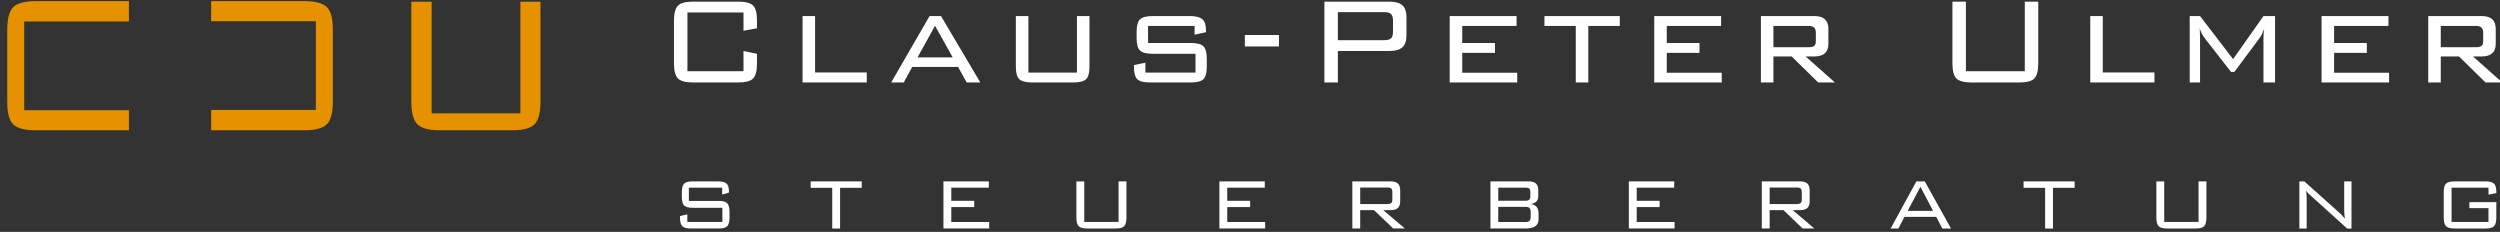
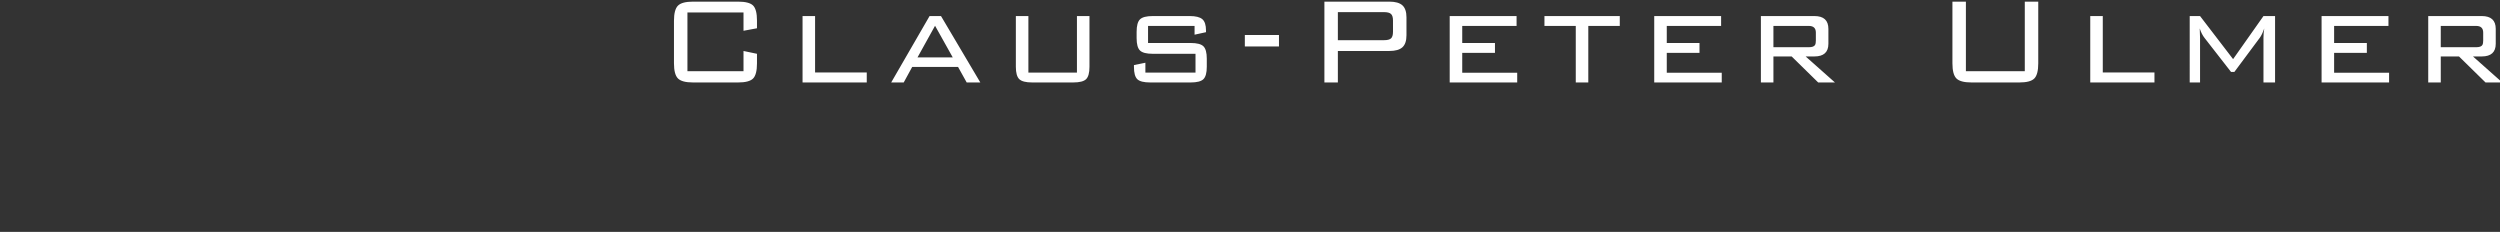
<svg xmlns="http://www.w3.org/2000/svg" width="345" height="32" viewBox="-1 -0.157 345 32" overflow="visible" xml:space="preserve">
  <rect x="-1" y="-0.157" width="345" height="32" fill="#333333" stroke="none" />
  <path fill="#FFF" d="M101.604 1.561h-7.738v8.105h7.738V6.878l1.859.389v1.318c0 1.037-.181 1.736-.541 2.096-.36.36-1.045.541-2.053.541h-6.246c-1.009 0-1.697-.184-2.064-.551-.367-.367-.551-1.062-.551-2.085V2.707c0-1.023.184-1.718.551-2.086.368-.367 1.056-.551 2.064-.551h6.246c1.008 0 1.693.177 2.053.532.36.355.541 1.049.541 2.083v1.059l-1.859.346V1.561zM109.752 11.222V2.058h1.729v7.781h7.132v1.383h-8.861zM121.985 11.222l5.295-9.164h1.578l5.425 9.164h-1.88l-1.189-2.14h-6.333l-1.167 2.14h-1.729zm3.631-3.458h4.863l-2.442-4.366-2.421 4.366zM140.918 2.058V9.86h6.7V2.058h1.729v7.003c0 .835-.155 1.405-.464 1.707-.309.303-.902.454-1.779.454h-5.672c-.863 0-1.453-.151-1.769-.454-.316-.302-.475-.872-.475-1.707V2.058h1.73zM163.85 3.42h-6.419v2.355h5.879c.865 0 1.452.152 1.762.456.31.304.464.875.464 1.714v1.107c0 .839-.155 1.411-.464 1.714-.31.304-.897.456-1.762.456h-5.576c-.879 0-1.474-.149-1.783-.447-.31-.298-.465-.862-.465-1.693v-.259l1.578-.324V9.86h6.916V7.267h-5.9c-.864 0-1.452-.151-1.761-.454-.31-.303-.465-.872-.465-1.708v-.864c0-.85.155-1.427.465-1.729.31-.303.897-.454 1.761-.454h5.101c.821 0 1.401.144 1.74.432.338.289.508.814.508 1.578v.216l-1.579.346V3.42zM170.788 6.251V4.673h4.711v1.578h-4.711zM181.767 11.222V.07h8.974c.819 0 1.416.169 1.791.508.373.339.561.89.561 1.653v2.485c0 .764-.188 1.315-.561 1.654-.374.338-.971.508-1.79.508h-7.116v4.344h-1.859zm8.255-9.704h-6.397v3.869h6.397c.446 0 .76-.083.94-.248.18-.165.271-.469.271-.913V2.678c0-.444-.095-.749-.281-.913-.187-.165-.497-.247-.93-.247zM199.058 11.222V2.058h9.229V3.42h-7.499v2.355h4.517v1.362h-4.517v2.745h7.586v1.34h-9.316zM218.185 3.42v7.802h-1.729V3.42h-4.322V2.058h10.396V3.42h-4.345zM227.284 11.222V2.058h9.229V3.42h-7.499v2.355h4.517v1.362h-4.517v2.745h7.586v1.34h-9.316zM242.003 11.222V2.058h7.388c1.285 0 1.928.591 1.928 1.772v2.053c0 1.167-.644 1.75-1.929 1.75h-1.213l4.042 3.588h-2.312l-3.659-3.588h-2.515v3.588h-1.73zm6.613-7.802h-4.884v2.939h4.884c.461 0 .749-.107.865-.322.071-.128.107-.329.107-.601V4.342c.001-.614-.323-.922-.972-.922zM270.294.07v9.596h8.127V.07h1.858v8.516c0 1.023-.181 1.718-.541 2.085-.361.368-1.047.551-2.058.551h-6.625c-1.011 0-1.7-.184-2.068-.551-.368-.367-.552-1.062-.552-2.085V.07h1.859zM287.455 11.222V2.058h1.729v7.781h7.132v1.383h-8.861zM302.562 3.766l.044 1.275v6.182h-1.427V2.058h1.427l4.561 5.944 4.192-5.944h1.6v9.164h-1.6V5.041c0-.446.036-.872.108-1.275-.202.576-.403 1.001-.605 1.275l-3.522 4.733h-.454l-3.653-4.69c-.274-.346-.498-.785-.671-1.318zM319.378 11.222V2.058h9.229V3.42h-7.499v2.355h4.517v1.362h-4.517v2.745h7.586v1.34h-9.316zM334.096 11.222V2.058h7.388c1.285 0 1.928.591 1.928 1.772v2.053c0 1.167-.644 1.75-1.929 1.75h-1.213l4.042 3.588H342l-3.659-3.588h-2.515v3.588h-1.73zm6.613-7.802h-4.884v2.939h4.884c.461 0 .749-.107.865-.322.071-.128.107-.329.107-.601V4.342c.001-.614-.324-.922-.972-.922z" />
-   <path fill="#E69100" d="M58.567.079v15.404h12.249V.079h2.77v13.773c0 1.541-.272 2.587-.815 3.139-.544.555-1.576.831-3.095.831h-9.971c-1.52 0-2.558-.276-3.111-.831-.554-.552-.83-1.598-.83-3.139V.079h2.803zM16.791 2.805H2.34v12.248h14.451v2.77H3.969c-1.54 0-2.587-.271-3.14-.815C.276 16.465 0 15.434 0 13.913V3.941C0 2.421.276 1.384.83.83 1.382.278 2.429 0 3.969 0H16.79v2.805zM28.139 15.018h14.452V2.77H28.139V0H40.96c1.541 0 2.587.271 3.14.816.553.542.831 1.573.831 3.094v9.97c0 1.521-.277 2.556-.831 3.113-.553.553-1.599.83-3.14.83H28.139v-2.805z" />
-   <path fill="#FFF" d="M98.663 25.744h-4.6v1.827h4.095c.588 0 .987.109 1.197.328.21.218.315.621.315 1.209v.731c0 .597-.105 1.002-.315 1.216s-.609.321-1.197.321h-3.793c-.588 0-.989-.107-1.203-.321-.214-.214-.322-.619-.322-1.216v-.177l1.008-.239v1.046h4.839v-1.953h-4.083c-.58 0-.977-.107-1.19-.321-.214-.215-.321-.619-.321-1.216v-.567c0-.604.107-1.013.321-1.223.214-.21.611-.314 1.19-.314h3.466c.554 0 .947.099 1.178.298.231.199.346.569.346 1.113v.139l-.932.265v-.946zM114.931 25.756v5.62h-1.084v-5.62h-2.974v-.882h7.044v.882h-2.986zM129.195 31.376v-6.502h6.263v.869h-5.179v1.814h3.163v.857h-3.163v2.066h5.229v.895h-6.313zM148.627 24.875v5.595h4.738v-5.595h1.084v4.965c0 .597-.105 1.002-.316 1.216s-.61.321-1.199.321h-3.863c-.589 0-.991-.107-1.206-.321-.215-.214-.322-.619-.322-1.216v-4.965h1.084zM167.276 31.376v-6.502h6.263v.869h-5.179v1.814h3.163v.857h-3.163v2.066h5.229v.895h-6.313zM185.624 31.376v-6.502h5.232c.478 0 .825.099 1.044.296.218.197.327.519.327.964v1.449c0 .445-.109.767-.327.964-.219.197-.566.296-1.044.296h-.956l2.974 2.533h-1.612l-2.644-2.533h-1.91v2.533h-1.084zm4.814-5.658h-3.729V28h3.729c.261 0 .443-.046.549-.139.104-.093.157-.269.157-.529v-.945c0-.252-.053-.426-.157-.522-.106-.098-.289-.147-.549-.147zM204.677 31.376v-6.502h5.232c.478 0 .825.099 1.044.296.218.197.327.519.327.964v.756c0 .647-.357 1.017-1.071 1.109.739.093 1.108.517 1.108 1.272v.832c0 .849-.6 1.272-1.798 1.272h-4.842zm5.507-4.41v-.655c0-.228-.053-.378-.157-.454-.105-.075-.275-.113-.511-.113h-3.755v1.802h3.755c.445-.001.668-.194.668-.58zm.05 2.747v-.542c0-.303-.053-.509-.158-.617-.104-.109-.292-.164-.561-.164h-3.755v2.092h3.755c.269 0 .456-.055.561-.164.106-.11.158-.311.158-.605zM223.78 31.376v-6.502h6.263v.869h-5.179v1.814h3.163v.857h-3.163v2.066h5.229v.895h-6.313zM242.128 31.376v-6.502h5.232c.478 0 .825.099 1.044.296.218.197.327.519.327.964v1.449c0 .445-.109.767-.327.964-.219.197-.566.296-1.044.296h-.956l2.974 2.533h-1.612l-2.644-2.533h-1.91v2.533h-1.084zm4.813-5.658h-3.729V28h3.729c.261 0 .443-.046.549-.139.104-.093.157-.269.157-.529v-.945c0-.252-.053-.426-.157-.522-.105-.098-.288-.147-.549-.147zM259.908 31.376l3.554-6.502h1.159l3.616 6.502h-1.197l-.831-1.601h-4.398l-.831 1.601h-1.072zm2.357-2.431h3.503l-1.752-3.327-1.751 3.327zM282.313 25.756v5.62h-1.084v-5.62h-2.974v-.882h7.044v.882h-2.986zM297.662 24.875v5.595h4.738v-5.595h1.083v4.965c0 .597-.105 1.002-.315 1.216s-.61.321-1.199.321h-3.863c-.589 0-.99-.107-1.205-.321s-.322-.619-.322-1.216v-4.965h1.083zM316.312 31.376v-6.502h.681l4.865 4.347c.235.211.483.483.743.819-.067-.403-.102-.937-.102-1.601v-3.565h1.008v6.502h-.604l-5.003-4.523c-.185-.168-.29-.265-.315-.29a2.174 2.174 0 0 1-.34-.441c.051.387.075.861.075 1.424v3.831h-1.008zM342.409 25.744h-5.092v4.726h5.092v-1.903h-2.634v-.831h3.717v2.104c0 .597-.106 1.002-.321 1.216-.214.214-.615.321-1.203.321h-4.209c-.588 0-.989-.107-1.203-.321-.215-.214-.321-.619-.321-1.216v-3.428c0-.597.106-1.002.321-1.216.214-.215.615-.321 1.203-.321h4.209c.571 0 .968.102 1.19.304.223.203.334.585.334 1.146v.163l-1.083.215v-.959z" />
</svg>